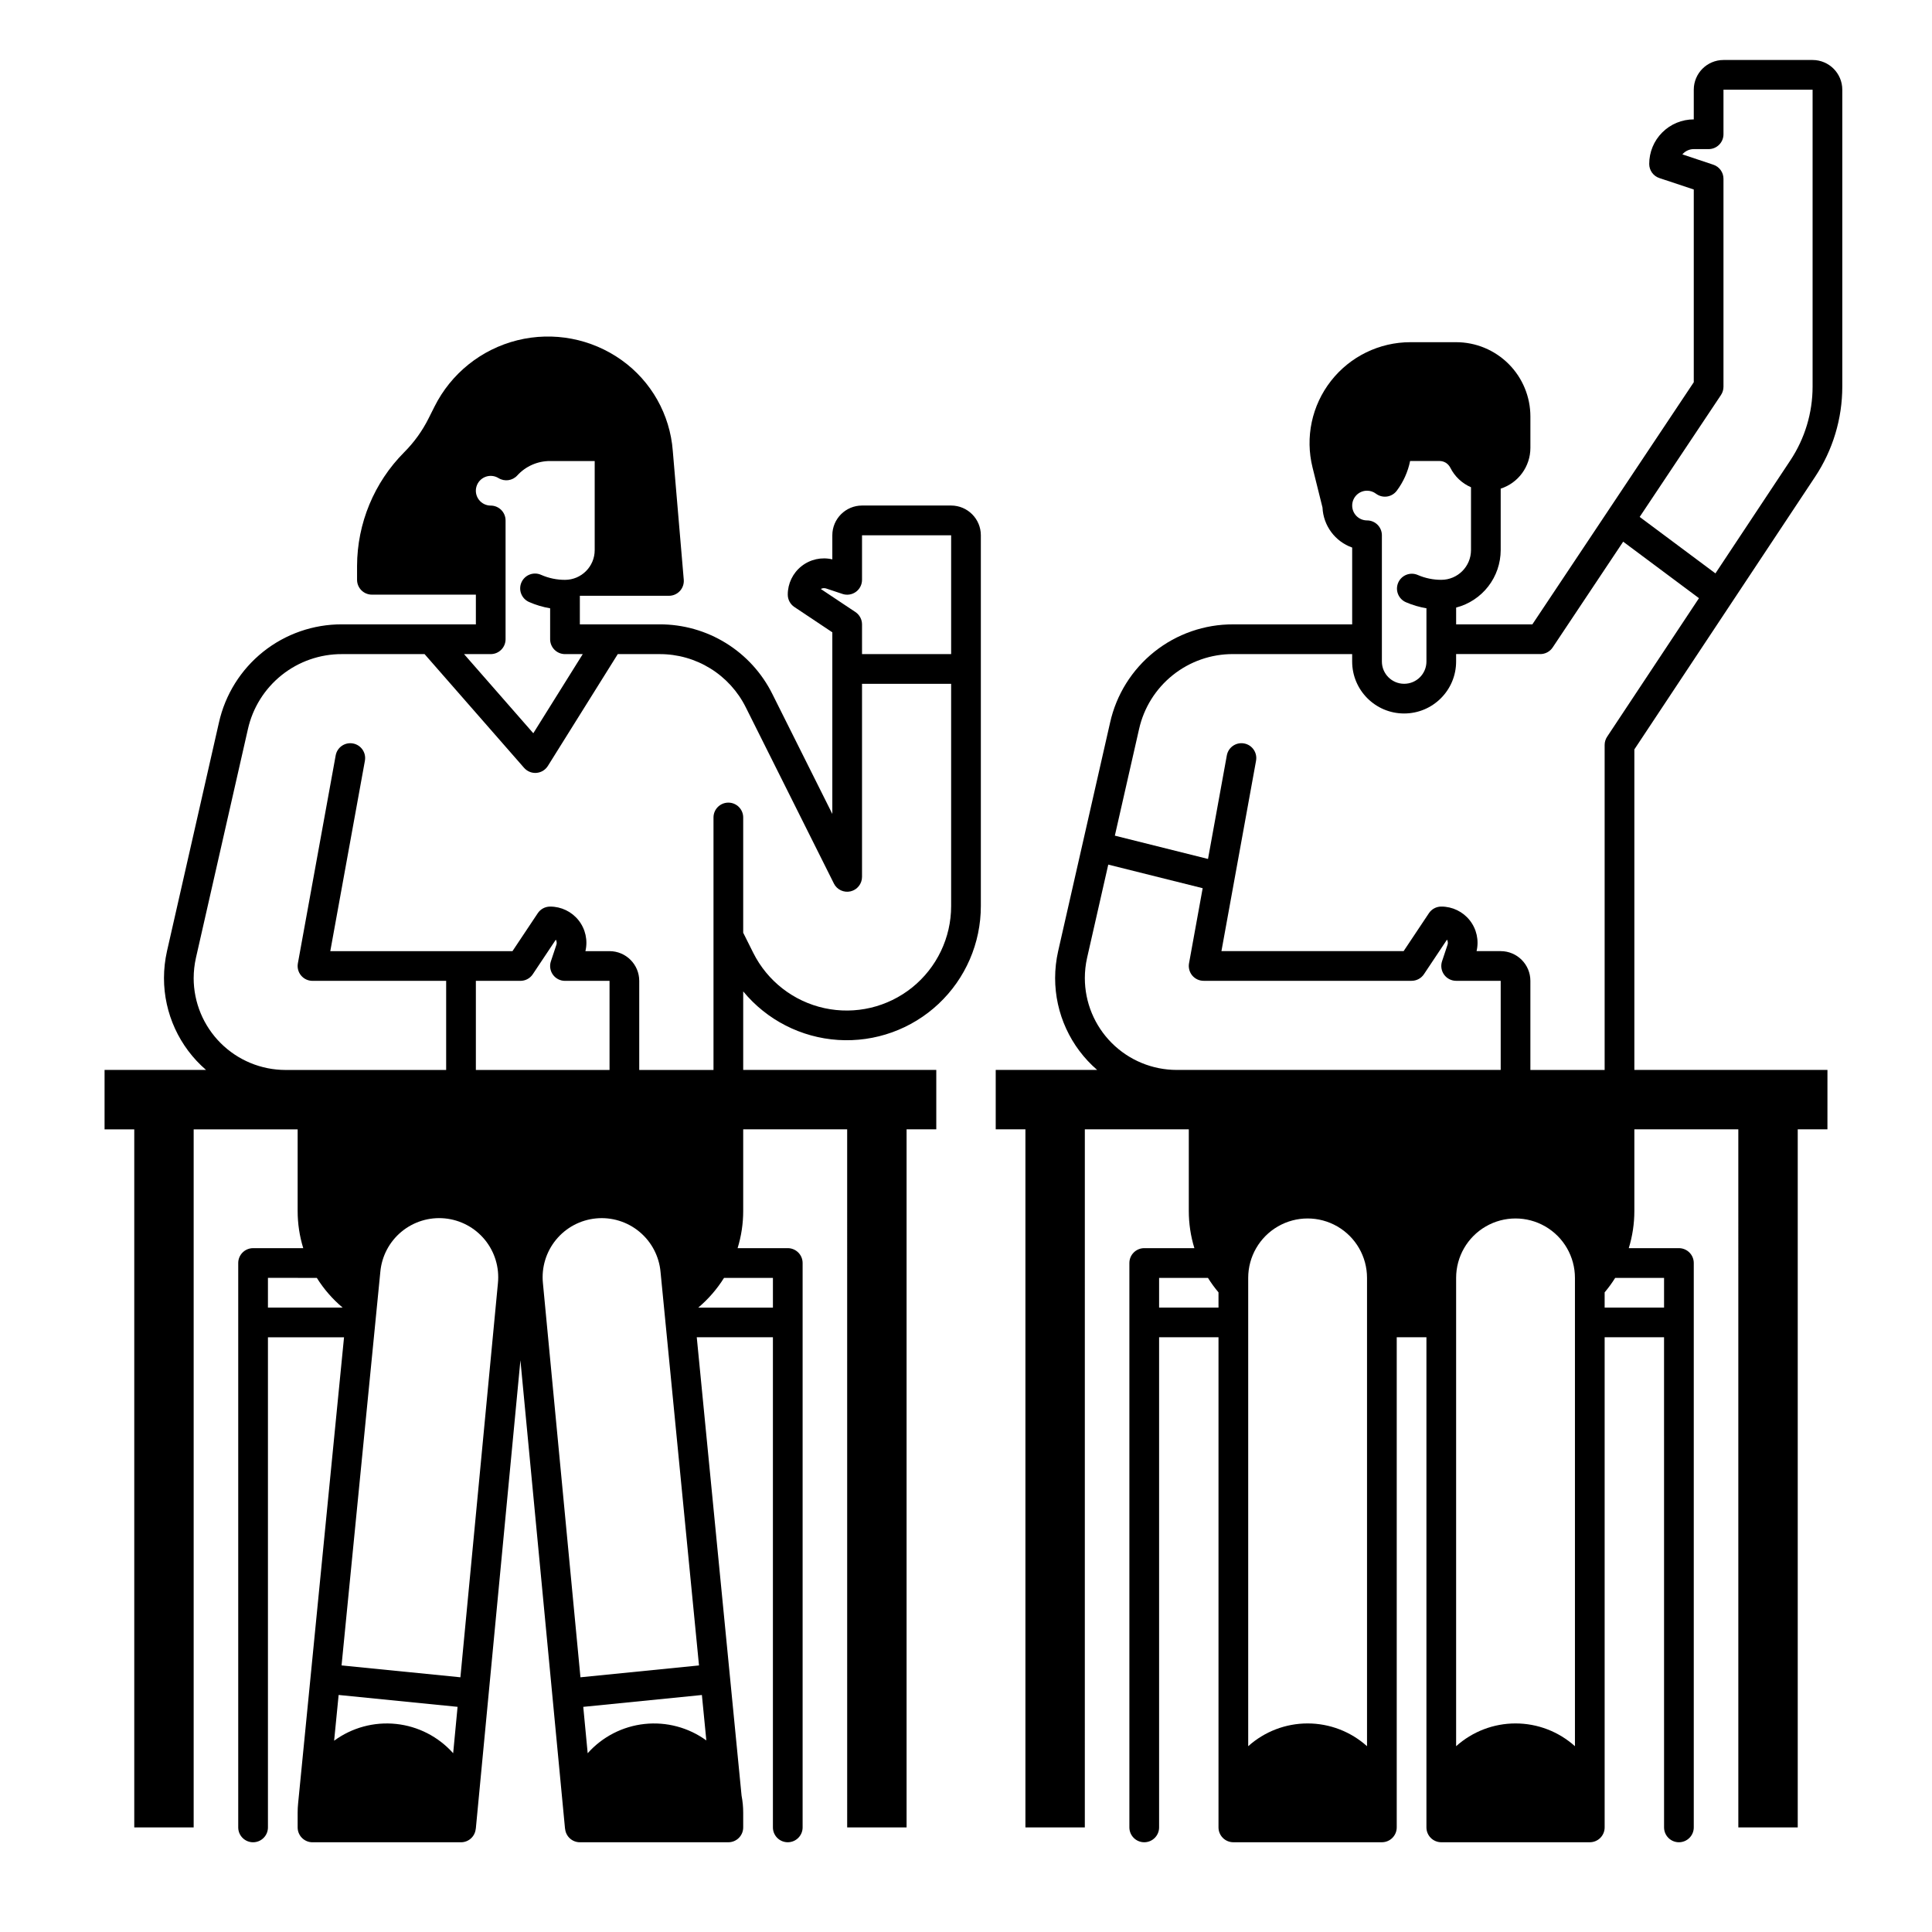
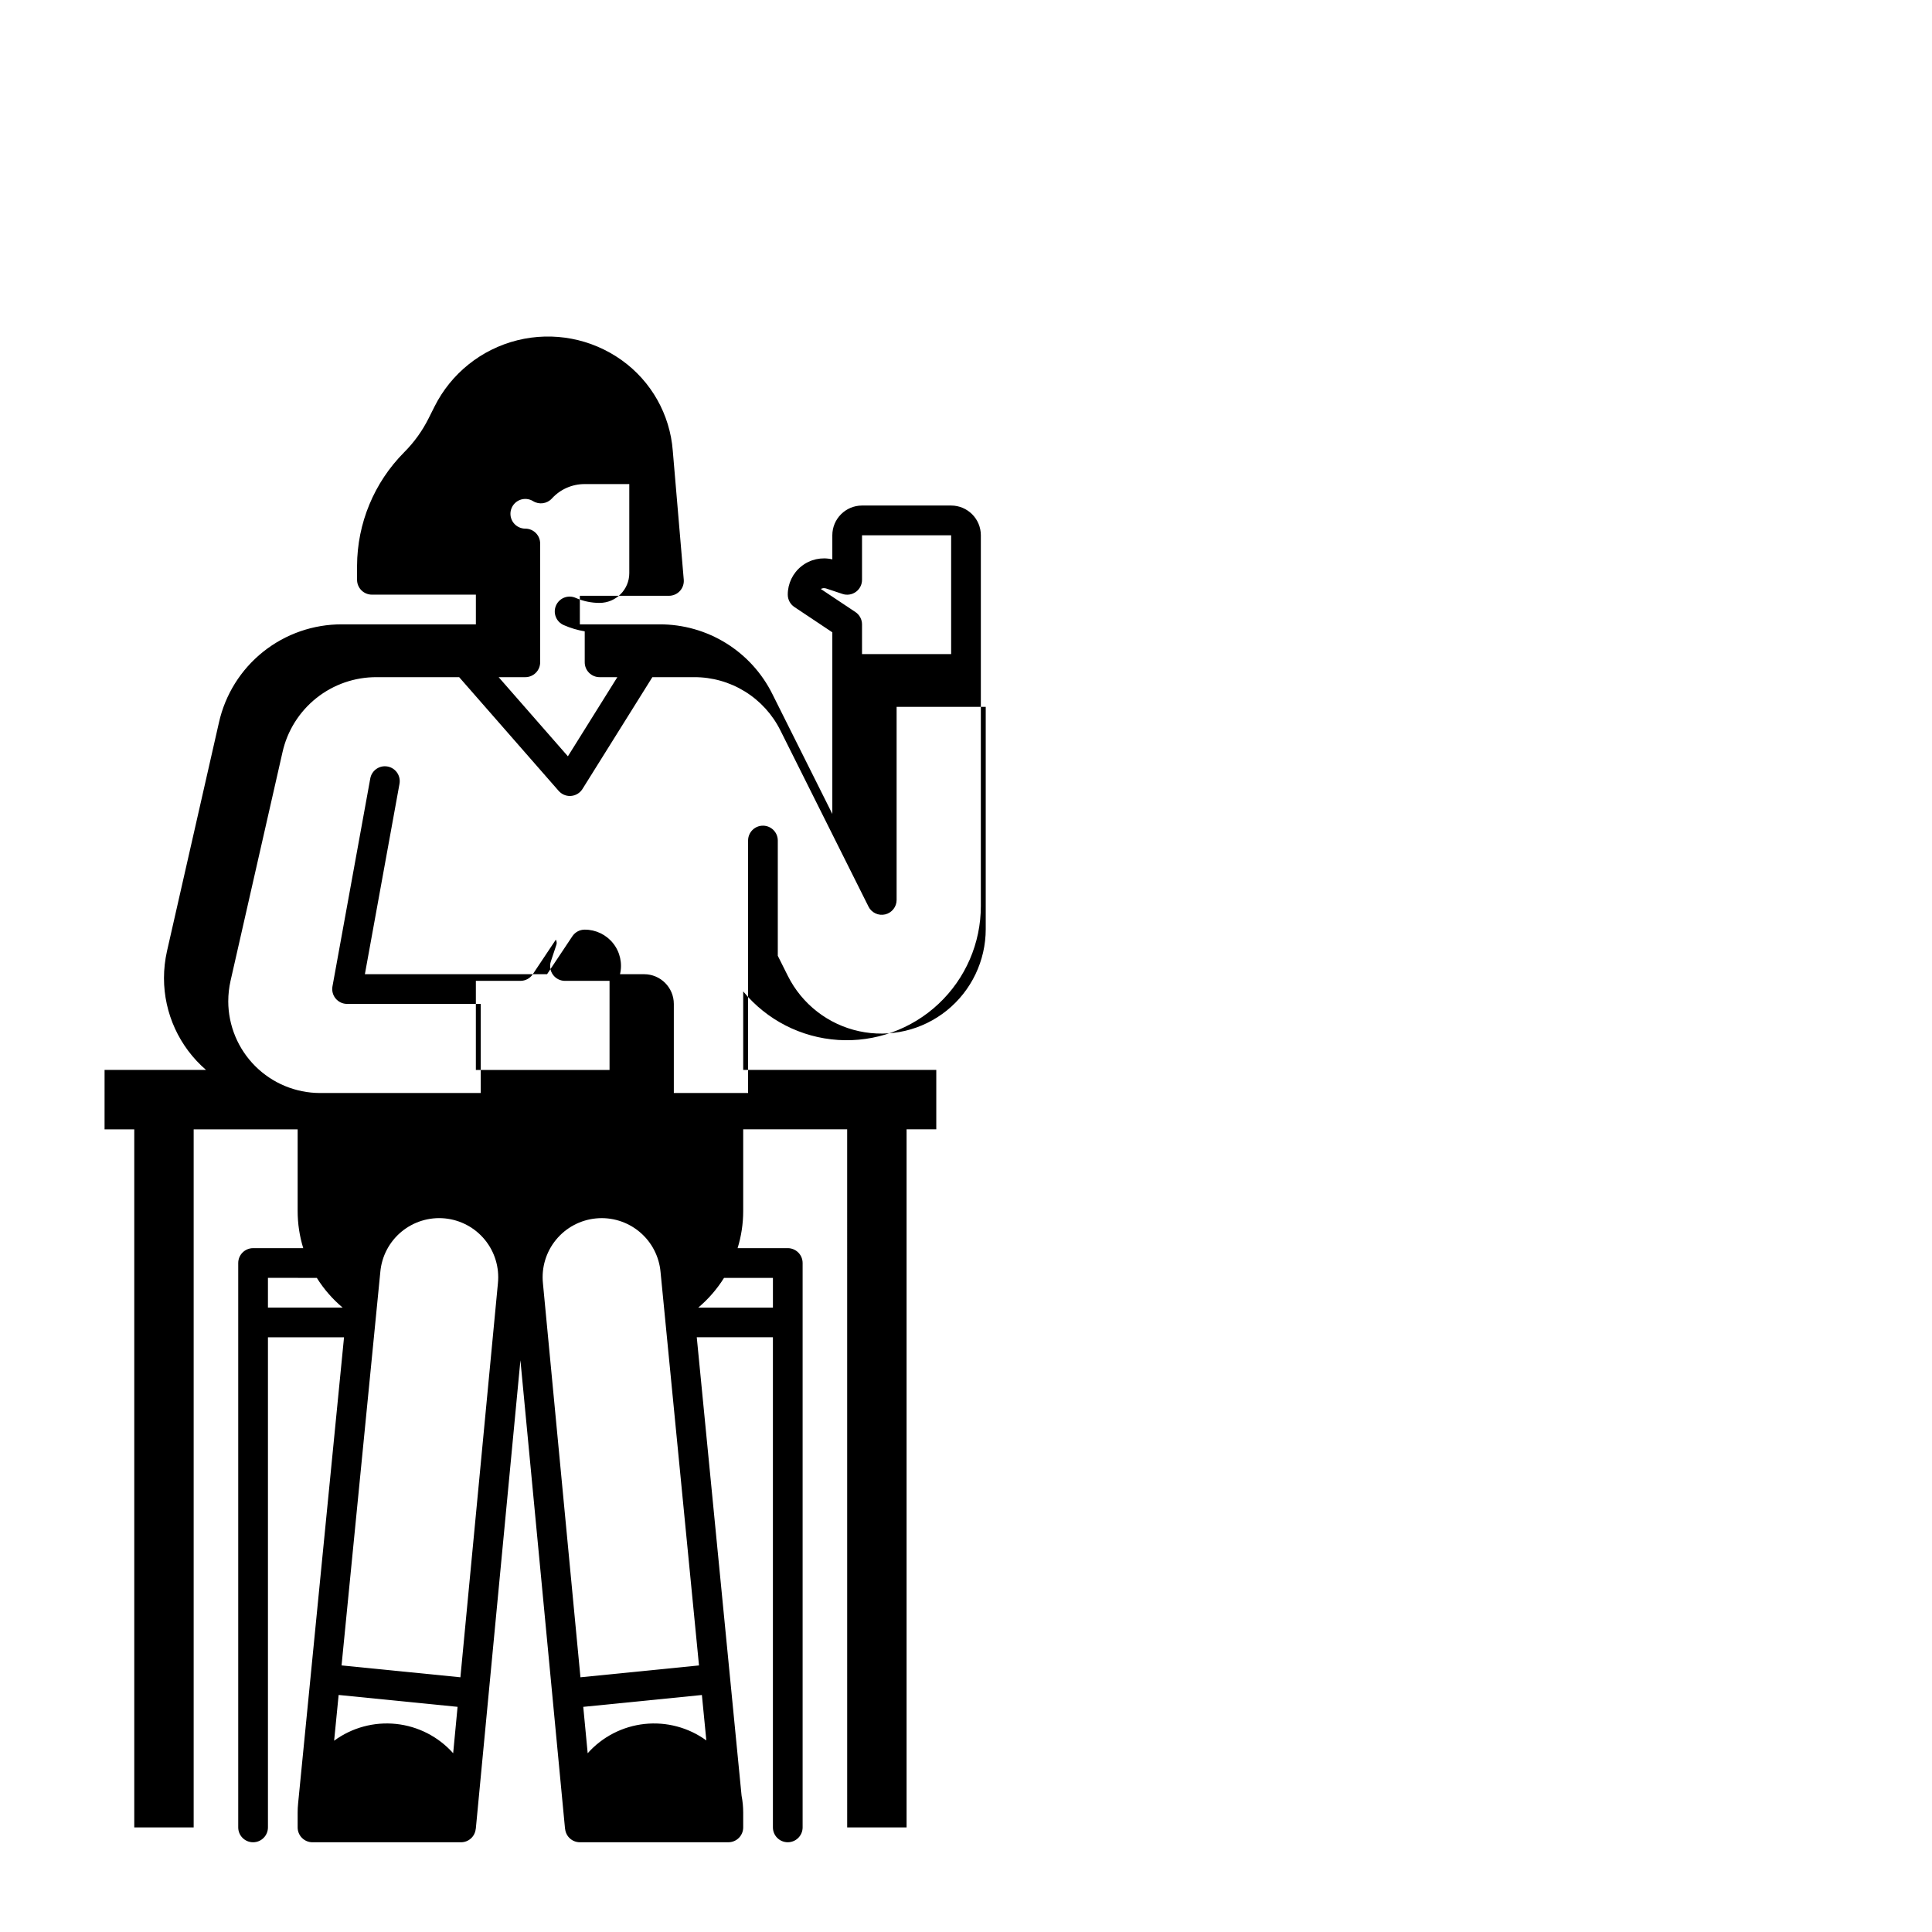
<svg xmlns="http://www.w3.org/2000/svg" fill="#000000" width="800px" height="800px" version="1.1" viewBox="144 144 512 512">
  <g>
-     <path d="m171.71 443.29h7.871v185h15.742v-185h27.555v21.648c0 3.336 0.504 6.652 1.484 9.84h-13.293c-2.176 0-3.938 1.766-3.938 3.938v149.57c0 2.172 1.762 3.934 3.938 3.934 2.172 0 3.938-1.762 3.938-3.934v-129.89h20.164l-12.172 123.55c-0.082 0.797-0.121 1.602-0.121 2.406v3.938c0 1.043 0.414 2.043 1.152 2.781 0.738 0.738 1.738 1.152 2.781 1.152h39.363c2.023-0.004 3.711-1.547 3.898-3.566h0.02l11.824-124.17 11.824 124.17h0.02c0.188 2.016 1.875 3.559 3.902 3.562h39.359c1.043 0 2.043-0.414 2.781-1.152 0.738-0.738 1.152-1.738 1.152-2.781v-3.938c0-1.504-0.145-3-0.43-4.477l-11.875-121.48h20.18v129.89c0 2.172 1.762 3.934 3.934 3.934 2.176 0 3.938-1.762 3.938-3.934v-149.57c0-1.043-0.414-2.047-1.152-2.781-0.738-0.738-1.742-1.156-2.785-1.156h-13.293c0.98-3.188 1.484-6.504 1.484-9.84v-21.648h27.551l0.004 185h15.742v-185h7.871v-15.742h-51.168v-20.812c6.25 7.582 15.355 12.238 25.16 12.867 9.805 0.629 19.434-2.828 26.598-9.555 7.164-6.723 11.223-16.109 11.219-25.934v-98.262c-0.004-4.348-3.527-7.867-7.871-7.875h-23.617c-4.344 0.008-7.867 3.527-7.871 7.875v6.391c-2.859-0.68-5.871-0.012-8.172 1.812-2.305 1.824-3.644 4.602-3.637 7.539 0 1.316 0.66 2.547 1.754 3.273l10.055 6.707v48.133l-15.875-31.75c-2.762-5.57-7.027-10.254-12.316-13.523-5.289-3.269-11.387-4.988-17.605-4.969h-21.113v-7.57h23.617-0.004c1.098 0 2.144-0.457 2.891-1.262 0.742-0.801 1.117-1.883 1.035-2.973l-2.914-34.211c-0.742-9.605-5.695-18.391-13.535-23.992-8-5.719-18.105-7.648-27.652-5.277-9.543 2.371-17.574 8.801-21.969 17.602l-1.547 3.082c-1.664 3.336-3.859 6.379-6.496 9.016-7.953 8-12.434 18.816-12.469 30.098v3.684c0 1.043 0.414 2.043 1.152 2.781 0.738 0.738 1.742 1.152 2.785 1.152h27.551v7.871h-35.473c-7.594-0.031-14.969 2.535-20.902 7.269-5.934 4.738-10.066 11.359-11.719 18.773l-13.77 60.586v-0.004c-0.523 2.34-0.789 4.727-0.793 7.121 0 9.348 4.07 18.23 11.145 24.336h-26.887zm43.297 47.23v-7.871l12.953 0.004c1.852 2.965 4.16 5.621 6.84 7.871zm49.086 118.1v0.004c-3.902-4.379-9.297-7.148-15.133-7.762-5.832-0.613-11.684 0.973-16.414 4.445l1.195-12.125 31.52 3.148zm11.863-124.57-9.945 104.45-31.496-3.148 10.273-104.27c0.371-4.152 2.379-7.984 5.586-10.648 3.207-2.664 7.34-3.941 11.492-3.547 4.148 0.398 7.969 2.43 10.613 5.652 2.644 3.223 3.894 7.363 3.477 11.512zm-5.848-56.496v-23.617h11.809c1.316 0 2.547-0.656 3.273-1.75l6.113-9.168v-0.004c0.148 0.258 0.227 0.551 0.227 0.848 0 0.188-0.035 0.375-0.094 0.555l-1.445 4.34c-0.402 1.199-0.199 2.519 0.539 3.547 0.742 1.027 1.93 1.633 3.195 1.633h11.809v23.617zm61.078 177.68c-4.727-3.434-10.566-4.988-16.375-4.363-5.812 0.625-11.184 3.391-15.07 7.754l-1.172-12.289 31.438-3.144zm-1.945-19.875-31.418 3.141-9.945-104.45c-0.418-4.148 0.832-8.289 3.481-11.512 2.644-3.223 6.465-5.254 10.617-5.648 4.148-0.395 8.285 0.883 11.488 3.551 3.207 2.664 5.215 6.5 5.586 10.652zm19.59-102.7v7.871h-19.785c2.668-2.254 4.973-4.91 6.824-7.871zm12.695-182.57-0.004-0.004c0.43-0.238 0.938-0.285 1.402-0.133l4.34 1.445v0.004c1.199 0.398 2.519 0.199 3.547-0.543 1.027-0.738 1.633-1.926 1.633-3.191v-11.809h23.617v31.488h-23.617v-7.875c0-1.312-0.656-2.543-1.75-3.273zm-87.48 17.258c1.043 0 2.043-0.418 2.781-1.156 0.738-0.734 1.152-1.738 1.152-2.781v-31.488c0-1.043-0.414-2.043-1.152-2.781s-1.738-1.156-2.781-1.156c-1.234 0.004-2.398-0.574-3.144-1.559s-0.988-2.262-0.648-3.449c0.336-1.188 1.211-2.148 2.363-2.598 1.152-0.445 2.445-0.324 3.496 0.324 1.605 0.988 3.684 0.699 4.957-0.688 2.231-2.457 5.402-3.852 8.719-3.836h11.809v23.617-0.004c-0.004 4.348-3.527 7.867-7.871 7.875-2.176 0.004-4.332-0.445-6.324-1.324-0.957-0.43-2.047-0.461-3.027-0.086s-1.77 1.129-2.191 2.09c-0.426 0.961-0.445 2.051-0.059 3.027 0.383 0.977 1.145 1.762 2.109 2.176 1.777 0.781 3.641 1.336 5.555 1.656v8.203c0 1.043 0.414 2.047 1.152 2.781 0.738 0.738 1.742 1.156 2.785 1.156h4.707l-13.105 20.973-18.352-20.973zm-78.723 85.871c0.004-1.809 0.203-3.617 0.602-5.383l13.766-60.578c1.262-5.668 4.426-10.73 8.965-14.355 4.535-3.621 10.176-5.582 15.98-5.555h21.879l26.375 30.145v-0.004c0.75 0.855 1.828 1.348 2.965 1.348 0.105 0 0.211 0 0.316-0.012l-0.004-0.004c1.242-0.098 2.363-0.781 3.023-1.836l18.523-29.637h11.062c4.754-0.02 9.418 1.297 13.465 3.797 4.043 2.5 7.305 6.082 9.418 10.34l23.332 46.66-0.004 0.004c0.816 1.633 2.648 2.488 4.426 2.07 1.777-0.422 3.031-2.008 3.031-3.832v-51.168h23.617v58.902c0 8.379-3.793 16.305-10.316 21.562-6.523 5.254-15.078 7.273-23.262 5.488-8.188-1.781-15.125-7.176-18.871-14.672l-2.656-5.312v-30.547c0-2.172-1.762-3.934-3.934-3.934-2.176 0-3.938 1.762-3.938 3.934v66.914h-19.68v-23.617c-0.004-4.344-3.527-7.867-7.871-7.871h-6.391c0.68-2.859 0.012-5.871-1.812-8.172-1.824-2.305-4.606-3.644-7.543-3.637-1.316 0-2.543 0.66-3.273 1.754l-6.703 10.055h-48.281l9.176-50.465h-0.004c0.391-2.137-1.027-4.188-3.168-4.574-2.137-0.391-4.188 1.027-4.574 3.168l-10.02 55.105v-0.004c-0.211 1.148 0.102 2.332 0.852 3.227 0.746 0.898 1.855 1.414 3.019 1.414h35.426v23.617h-42.578c-6.453-0.008-12.637-2.574-17.199-7.137s-7.129-10.746-7.137-17.199z" />
-     <path d="m625.02 270.36c4.707-7.094 7.211-15.418 7.207-23.93v-78.66c-0.004-4.344-3.527-7.867-7.871-7.871h-23.617c-4.344 0.004-7.867 3.527-7.871 7.871v7.871c-3.133-0.004-6.137 1.242-8.352 3.457-2.219 2.215-3.461 5.219-3.457 8.352 0 1.695 1.082 3.203 2.691 3.738l9.117 3.035v51.074l-42.777 64.168h-20.199v-4.453c3.375-0.875 6.367-2.844 8.504-5.598 2.137-2.754 3.297-6.141 3.305-9.629v-16.293c4.688-1.512 7.863-5.871 7.871-10.797v-8.332c-0.004-5.219-2.082-10.223-5.769-13.91-3.691-3.691-8.691-5.766-13.91-5.769h-12.102c-8.234-0.004-16.008 3.785-21.074 10.273-5.07 6.484-6.867 14.941-4.879 22.93l2.641 10.621c0.223 4.805 3.332 8.996 7.863 10.602v20.355h-31.539c-7.59-0.031-14.965 2.535-20.898 7.269-5.934 4.738-10.07 11.359-11.719 18.773l-13.77 60.586v-0.004c-0.527 2.34-0.793 4.727-0.797 7.121 0 9.348 4.07 18.23 11.145 24.336h-26.887v15.742h7.871v185h15.742l0.004-185h27.551v21.648c0 3.336 0.5 6.652 1.48 9.84h-13.289c-2.172 0-3.938 1.766-3.938 3.938v149.57c0 2.172 1.766 3.934 3.938 3.934 2.176 0 3.938-1.762 3.938-3.934v-129.89h15.742v129.89c0 1.043 0.414 2.043 1.152 2.781 0.738 0.738 1.742 1.152 2.785 1.152h39.359c1.043 0 2.043-0.414 2.781-1.152 0.738-0.738 1.156-1.738 1.156-2.781v-129.89h7.871v129.89c0 1.043 0.414 2.043 1.152 2.781 0.738 0.738 1.738 1.152 2.781 1.152h39.363c1.043 0 2.043-0.414 2.781-1.152 0.738-0.738 1.152-1.738 1.152-2.781v-129.89h15.742l0.004 129.89c0 2.172 1.762 3.934 3.934 3.934 2.176 0 3.938-1.762 3.938-3.934v-149.57c0-1.043-0.414-2.047-1.152-2.781-0.738-0.738-1.738-1.156-2.785-1.156h-13.289c0.98-3.188 1.48-6.504 1.48-9.84v-21.648h27.551l0.004 185h15.742v-185h7.871l0.004-15.742h-51.172v-84.941zm-24.941-21.684v-0.004c0.43-0.645 0.66-1.406 0.66-2.184v-55.102c0.004-1.695-1.082-3.203-2.691-3.738l-8.199-2.734c0.07-0.086 0.145-0.168 0.223-0.246 0.742-0.738 1.75-1.156 2.797-1.152h3.938c1.043 0 2.043-0.418 2.781-1.156s1.152-1.738 1.152-2.781v-11.809h23.617v78.66c0.004 6.969-2.047 13.777-5.898 19.582l-19.852 29.941-20.074-14.965zm-93.805 25.367c0.852-0.004 1.684 0.273 2.363 0.785 0.836 0.633 1.891 0.902 2.926 0.758 1.035-0.148 1.973-0.703 2.598-1.543 1.746-2.328 2.953-5.019 3.531-7.871h7.801c0.582 0 1.156 0.16 1.652 0.461 0.516 0.324 0.93 0.781 1.207 1.32 1.156 2.316 3.098 4.148 5.477 5.172v16.66c-0.008 4.348-3.527 7.867-7.875 7.875-2.144 0.004-4.269-0.434-6.242-1.289-1.996-0.863-4.312 0.055-5.176 2.051-0.863 1.996 0.055 4.312 2.051 5.176 1.738 0.754 3.562 1.289 5.434 1.602v14.105c0 3.262-2.644 5.906-5.906 5.906-3.258 0-5.902-2.644-5.902-5.906v-33.453c0-1.047-0.414-2.047-1.152-2.785-0.738-0.738-1.738-1.152-2.785-1.152-2.172 0-3.934-1.762-3.934-3.938 0-2.172 1.762-3.934 3.934-3.934zm-39.359 216.48h-15.742v-7.871h12.945c0.84 1.344 1.773 2.625 2.797 3.836zm39.359 116.24c-4.324-3.887-9.93-6.035-15.742-6.035s-11.422 2.148-15.746 6.035v-124.11c0-5.625 3.004-10.824 7.875-13.637s10.871-2.812 15.742 0c4.871 2.812 7.871 8.012 7.871 13.637zm-50.449-179.22c-6.449-0.008-12.637-2.574-17.199-7.137s-7.129-10.746-7.133-17.199c0-1.809 0.199-3.617 0.598-5.383l5.609-24.695 25.02 6.254-3.617 19.902c-0.207 1.148 0.105 2.332 0.852 3.231 0.75 0.895 1.859 1.414 3.027 1.41h55.105-0.004c1.316 0 2.547-0.656 3.277-1.75l6.113-9.168-0.004-0.004c0.148 0.258 0.227 0.551 0.227 0.848 0 0.188-0.031 0.375-0.094 0.555l-1.445 4.34c-0.398 1.199-0.199 2.519 0.543 3.547 0.738 1.027 1.926 1.633 3.191 1.633h11.809v23.617zm105.55 179.22c-4.324-3.887-9.93-6.035-15.742-6.035s-11.422 2.148-15.746 6.035v-124.11c0-5.625 3-10.824 7.871-13.637 4.871-2.812 10.875-2.812 15.746 0s7.871 8.012 7.871 13.637zm23.617-124.11v7.871h-15.746v-4.035c1.023-1.211 1.957-2.492 2.797-3.836zm-15.09-143.41c-0.426 0.645-0.656 1.402-0.656 2.176v86.129h-19.68v-23.617c-0.004-4.344-3.527-7.867-7.871-7.871h-6.391c0.68-2.859 0.012-5.871-1.812-8.172-1.824-2.305-4.606-3.644-7.543-3.637-1.312 0-2.543 0.66-3.273 1.754l-6.703 10.055h-48.281l9.176-50.465h-0.004c0.391-2.137-1.027-4.188-3.168-4.574-2.137-0.391-4.188 1.027-4.574 3.168l-4.988 27.441-24.688-6.172 6.41-28.207c1.262-5.668 4.422-10.73 8.961-14.352 4.535-3.625 10.176-5.586 15.98-5.559h31.539v1.969-0.004c0 7.609 6.168 13.777 13.773 13.777 7.609 0 13.777-6.168 13.777-13.777v-1.969h22.309v0.004c1.316 0 2.547-0.66 3.277-1.754l18.688-28.035 20.086 14.973z" />
+     <path d="m171.71 443.29h7.871v185h15.742v-185h27.555v21.648c0 3.336 0.504 6.652 1.484 9.84h-13.293c-2.176 0-3.938 1.766-3.938 3.938v149.57c0 2.172 1.762 3.934 3.938 3.934 2.172 0 3.938-1.762 3.938-3.934v-129.89h20.164l-12.172 123.55c-0.082 0.797-0.121 1.602-0.121 2.406v3.938c0 1.043 0.414 2.043 1.152 2.781 0.738 0.738 1.738 1.152 2.781 1.152h39.363c2.023-0.004 3.711-1.547 3.898-3.566h0.02l11.824-124.17 11.824 124.17h0.02c0.188 2.016 1.875 3.559 3.902 3.562h39.359c1.043 0 2.043-0.414 2.781-1.152 0.738-0.738 1.152-1.738 1.152-2.781v-3.938c0-1.504-0.145-3-0.43-4.477l-11.875-121.48h20.18v129.89c0 2.172 1.762 3.934 3.934 3.934 2.176 0 3.938-1.762 3.938-3.934v-149.57c0-1.043-0.414-2.047-1.152-2.781-0.738-0.738-1.742-1.156-2.785-1.156h-13.293c0.98-3.188 1.484-6.504 1.484-9.84v-21.648h27.551l0.004 185h15.742v-185h7.871v-15.742h-51.168v-20.812c6.25 7.582 15.355 12.238 25.16 12.867 9.805 0.629 19.434-2.828 26.598-9.555 7.164-6.723 11.223-16.109 11.219-25.934v-98.262c-0.004-4.348-3.527-7.867-7.871-7.875h-23.617c-4.344 0.008-7.867 3.527-7.871 7.875v6.391c-2.859-0.68-5.871-0.012-8.172 1.812-2.305 1.824-3.644 4.602-3.637 7.539 0 1.316 0.66 2.547 1.754 3.273l10.055 6.707v48.133l-15.875-31.75c-2.762-5.57-7.027-10.254-12.316-13.523-5.289-3.269-11.387-4.988-17.605-4.969h-21.113v-7.57h23.617-0.004c1.098 0 2.144-0.457 2.891-1.262 0.742-0.801 1.117-1.883 1.035-2.973l-2.914-34.211c-0.742-9.605-5.695-18.391-13.535-23.992-8-5.719-18.105-7.648-27.652-5.277-9.543 2.371-17.574 8.801-21.969 17.602l-1.547 3.082c-1.664 3.336-3.859 6.379-6.496 9.016-7.953 8-12.434 18.816-12.469 30.098v3.684c0 1.043 0.414 2.043 1.152 2.781 0.738 0.738 1.742 1.152 2.785 1.152h27.551v7.871h-35.473c-7.594-0.031-14.969 2.535-20.902 7.269-5.934 4.738-10.066 11.359-11.719 18.773l-13.77 60.586v-0.004c-0.523 2.34-0.789 4.727-0.793 7.121 0 9.348 4.07 18.23 11.145 24.336h-26.887zm43.297 47.23v-7.871l12.953 0.004c1.852 2.965 4.16 5.621 6.84 7.871zm49.086 118.1v0.004c-3.902-4.379-9.297-7.148-15.133-7.762-5.832-0.613-11.684 0.973-16.414 4.445l1.195-12.125 31.52 3.148zm11.863-124.57-9.945 104.45-31.496-3.148 10.273-104.27c0.371-4.152 2.379-7.984 5.586-10.648 3.207-2.664 7.34-3.941 11.492-3.547 4.148 0.398 7.969 2.43 10.613 5.652 2.644 3.223 3.894 7.363 3.477 11.512zm-5.848-56.496v-23.617h11.809c1.316 0 2.547-0.656 3.273-1.75l6.113-9.168v-0.004c0.148 0.258 0.227 0.551 0.227 0.848 0 0.188-0.035 0.375-0.094 0.555l-1.445 4.34c-0.402 1.199-0.199 2.519 0.539 3.547 0.742 1.027 1.93 1.633 3.195 1.633h11.809v23.617zm61.078 177.68c-4.727-3.434-10.566-4.988-16.375-4.363-5.812 0.625-11.184 3.391-15.07 7.754l-1.172-12.289 31.438-3.144zm-1.945-19.875-31.418 3.141-9.945-104.45c-0.418-4.148 0.832-8.289 3.481-11.512 2.644-3.223 6.465-5.254 10.617-5.648 4.148-0.395 8.285 0.883 11.488 3.551 3.207 2.664 5.215 6.5 5.586 10.652zm19.59-102.7v7.871h-19.785c2.668-2.254 4.973-4.91 6.824-7.871zm12.695-182.57-0.004-0.004c0.43-0.238 0.938-0.285 1.402-0.133l4.34 1.445v0.004c1.199 0.398 2.519 0.199 3.547-0.543 1.027-0.738 1.633-1.926 1.633-3.191v-11.809h23.617v31.488h-23.617v-7.875c0-1.312-0.656-2.543-1.75-3.273m-87.48 17.258c1.043 0 2.043-0.418 2.781-1.156 0.738-0.734 1.152-1.738 1.152-2.781v-31.488c0-1.043-0.414-2.043-1.152-2.781s-1.738-1.156-2.781-1.156c-1.234 0.004-2.398-0.574-3.144-1.559s-0.988-2.262-0.648-3.449c0.336-1.188 1.211-2.148 2.363-2.598 1.152-0.445 2.445-0.324 3.496 0.324 1.605 0.988 3.684 0.699 4.957-0.688 2.231-2.457 5.402-3.852 8.719-3.836h11.809v23.617-0.004c-0.004 4.348-3.527 7.867-7.871 7.875-2.176 0.004-4.332-0.445-6.324-1.324-0.957-0.43-2.047-0.461-3.027-0.086s-1.77 1.129-2.191 2.09c-0.426 0.961-0.445 2.051-0.059 3.027 0.383 0.977 1.145 1.762 2.109 2.176 1.777 0.781 3.641 1.336 5.555 1.656v8.203c0 1.043 0.414 2.047 1.152 2.781 0.738 0.738 1.742 1.156 2.785 1.156h4.707l-13.105 20.973-18.352-20.973zm-78.723 85.871c0.004-1.809 0.203-3.617 0.602-5.383l13.766-60.578c1.262-5.668 4.426-10.73 8.965-14.355 4.535-3.621 10.176-5.582 15.98-5.555h21.879l26.375 30.145v-0.004c0.75 0.855 1.828 1.348 2.965 1.348 0.105 0 0.211 0 0.316-0.012l-0.004-0.004c1.242-0.098 2.363-0.781 3.023-1.836l18.523-29.637h11.062c4.754-0.02 9.418 1.297 13.465 3.797 4.043 2.5 7.305 6.082 9.418 10.34l23.332 46.66-0.004 0.004c0.816 1.633 2.648 2.488 4.426 2.07 1.777-0.422 3.031-2.008 3.031-3.832v-51.168h23.617v58.902c0 8.379-3.793 16.305-10.316 21.562-6.523 5.254-15.078 7.273-23.262 5.488-8.188-1.781-15.125-7.176-18.871-14.672l-2.656-5.312v-30.547c0-2.172-1.762-3.934-3.934-3.934-2.176 0-3.938 1.762-3.938 3.934v66.914h-19.68v-23.617c-0.004-4.344-3.527-7.867-7.871-7.871h-6.391c0.68-2.859 0.012-5.871-1.812-8.172-1.824-2.305-4.606-3.644-7.543-3.637-1.316 0-2.543 0.66-3.273 1.754l-6.703 10.055h-48.281l9.176-50.465h-0.004c0.391-2.137-1.027-4.188-3.168-4.574-2.137-0.391-4.188 1.027-4.574 3.168l-10.02 55.105v-0.004c-0.211 1.148 0.102 2.332 0.852 3.227 0.746 0.898 1.855 1.414 3.019 1.414h35.426v23.617h-42.578c-6.453-0.008-12.637-2.574-17.199-7.137s-7.129-10.746-7.137-17.199z" />
  </g>
</svg>